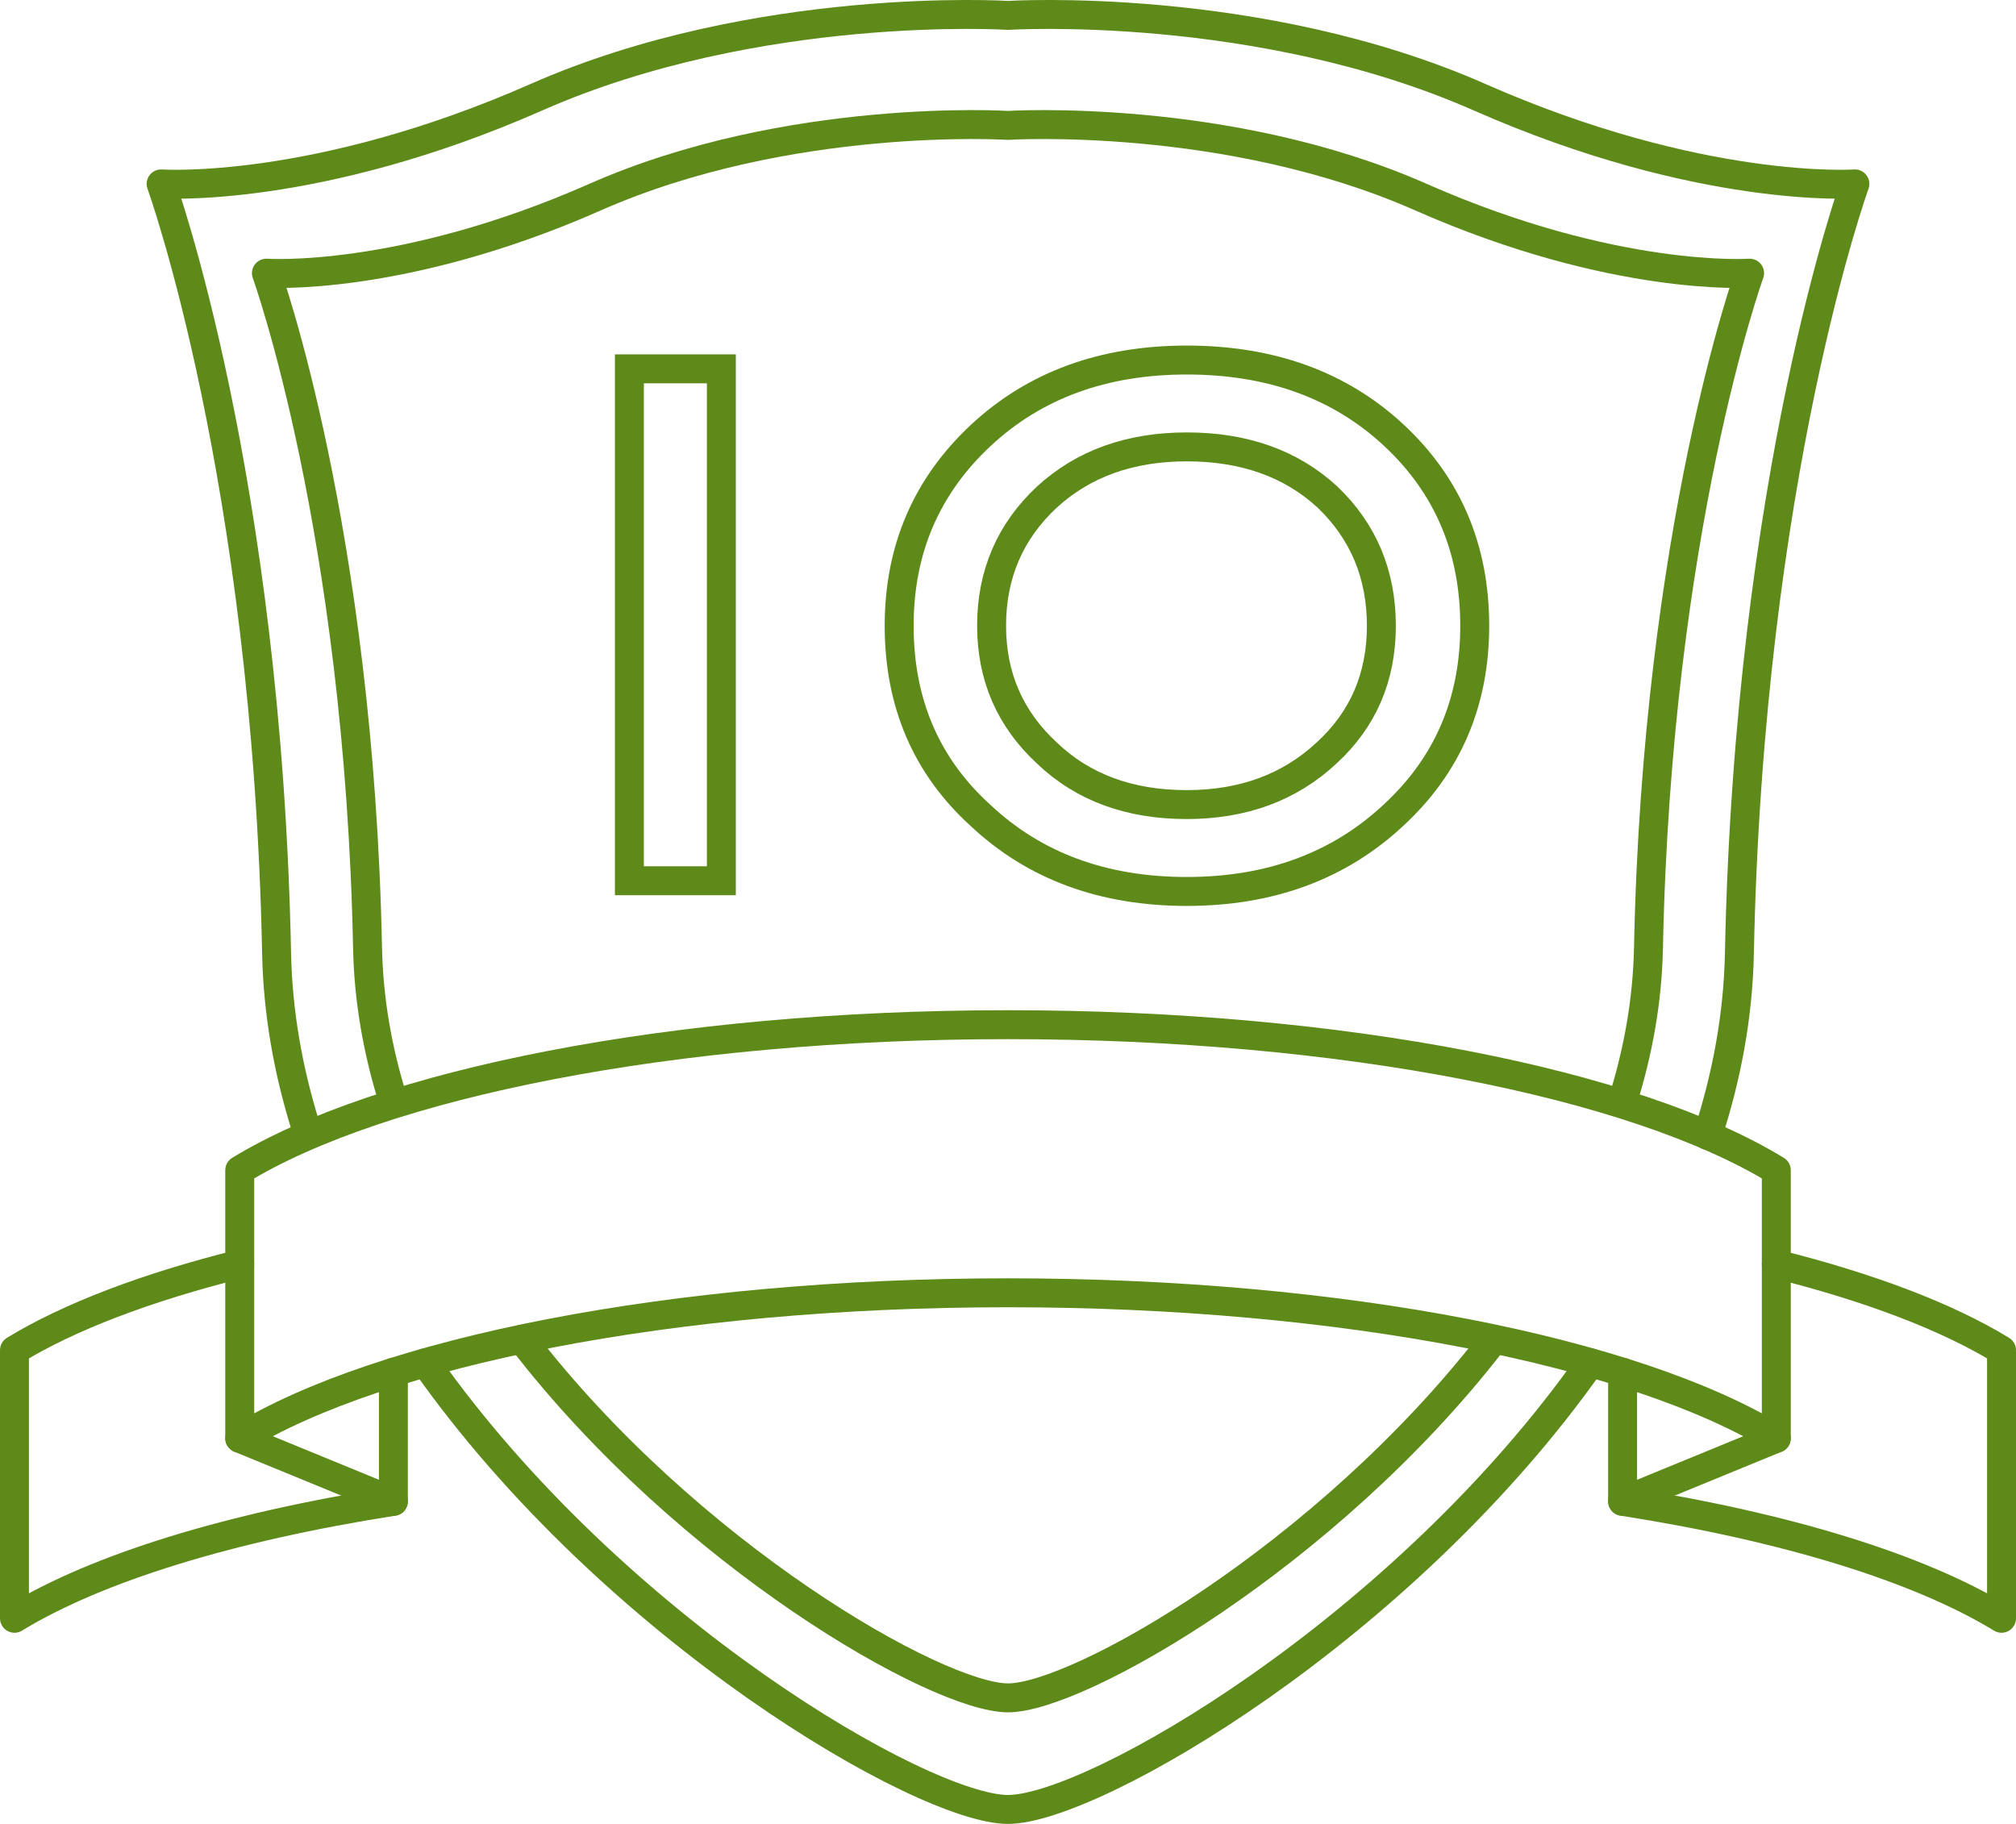
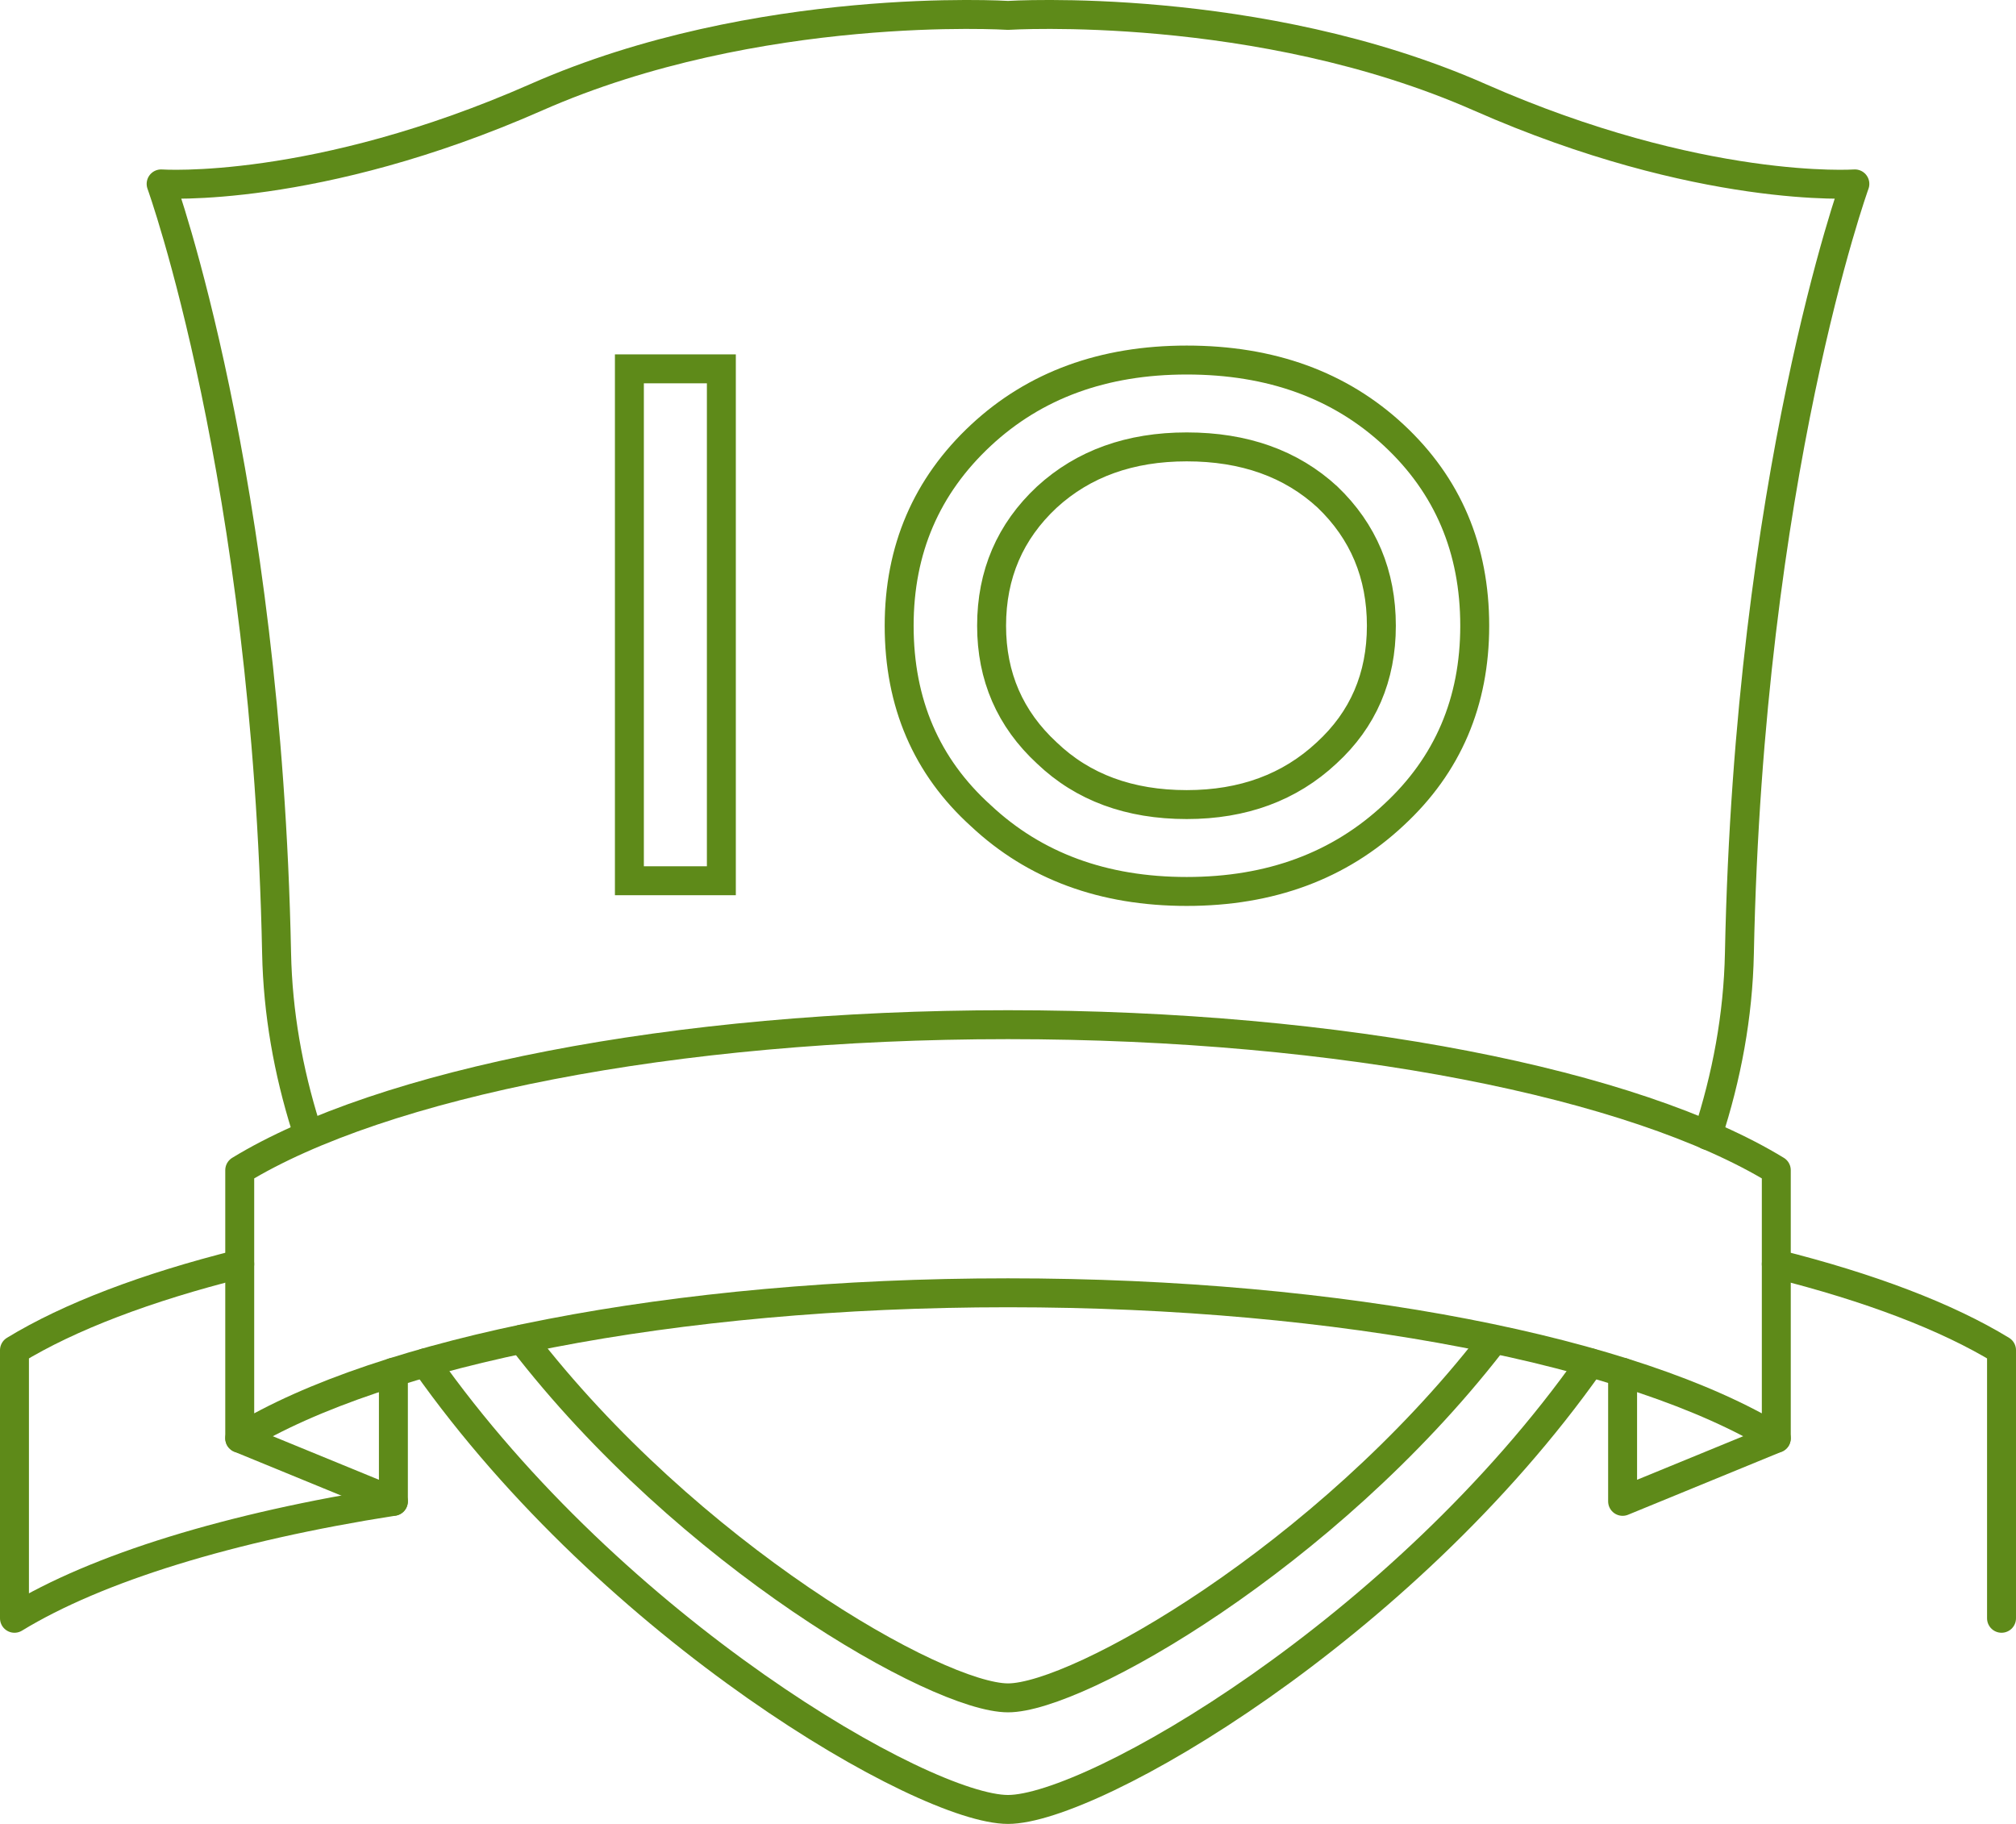
<svg xmlns="http://www.w3.org/2000/svg" xmlns:xlink="http://www.w3.org/1999/xlink" version="1.1" id="レイヤー_1" x="0px" y="0px" viewBox="0 0 69.664 63.029" enable-background="new 0 0 69.664 63.029" xml:space="preserve">
  <g>
    <defs>
      <rect id="SVGID_1_" y="0" width="69.664" height="63.029" />
    </defs>
    <clipPath id="SVGID_2_">
      <use xlink:href="#SVGID_1_" overflow="visible" />
    </clipPath>
    <path clip-path="url(#SVGID_2_)" fill="none" stroke="#5E8A19" stroke-linecap="round" stroke-linejoin="round" stroke-miterlimit="10" d="   M59.005,39.236c0.662-2.025,1.057-4.129,1.101-6.292c0.332-16.478,3.99-26.589,3.99-26.589s-5.321,0.374-12.969-2.996   c-7.649-3.371-16.295-2.827-16.295-2.827s-8.646-0.544-16.295,2.827C10.889,6.729,5.568,6.355,5.568,6.355   s3.658,10.111,3.99,26.589c0.042,2.059,0.402,4.066,1.008,6.002" />
    <path clip-path="url(#SVGID_2_)" fill="none" stroke="#5E8A19" stroke-linecap="round" stroke-linejoin="round" stroke-miterlimit="10" d="   M14.704,47.092c6.508,9.235,17.215,15.437,20.128,15.437c2.912,0,13.618-6.201,20.126-15.435" />
    <rect x="21.749" y="12.746" clip-path="url(#SVGID_2_)" fill="none" stroke="#5E8A19" stroke-miterlimit="10" width="3.178" height="17.69" />
    <path clip-path="url(#SVGID_2_)" fill="none" stroke="#5E8A19" stroke-miterlimit="10" d="M50.96,21.624   c0,2.632-0.931,4.81-2.793,6.533c-1.883,1.766-4.27,2.649-7.159,2.649c-2.879,0-5.25-0.872-7.112-2.616   c-1.883-1.702-2.825-3.891-2.825-6.566c0-2.633,0.942-4.827,2.825-6.582c1.862-1.734,4.233-2.6,7.112-2.6   c2.91,0,5.297,0.866,7.159,2.6C50.029,16.776,50.96,18.97,50.96,21.624z M47.734,21.624c0-1.776-0.621-3.259-1.862-4.447   c-1.253-1.156-2.874-1.734-4.864-1.734c-1.959,0-3.57,0.578-4.832,1.734c-1.274,1.188-1.911,2.671-1.911,4.447   c0,1.755,0.637,3.221,1.911,4.398c1.241,1.188,2.852,1.782,4.832,1.782c1.948,0,3.558-0.594,4.831-1.782   C47.102,24.866,47.734,23.4,47.734,21.624z" />
    <path clip-path="url(#SVGID_2_)" fill="none" stroke="#5E8A19" stroke-linecap="round" stroke-linejoin="round" stroke-miterlimit="10" d="   M8.284,49.703c4.884-2.981,14.934-5.028,26.548-5.028s21.665,2.047,26.549,5.028v-9.265c-4.884-2.981-14.935-5.028-26.549-5.028   s-21.664,2.047-26.548,5.028V49.703z" />
    <polyline clip-path="url(#SVGID_2_)" fill="none" stroke="#5E8A19" stroke-linecap="round" stroke-linejoin="round" stroke-miterlimit="10" points="   8.284,49.703 13.594,51.882 13.594,47.421  " />
    <polyline clip-path="url(#SVGID_2_)" fill="none" stroke="#5E8A19" stroke-linecap="round" stroke-linejoin="round" stroke-miterlimit="10" points="   61.38,49.703 56.07,51.882 56.07,47.421  " />
    <path clip-path="url(#SVGID_2_)" fill="none" stroke="#5E8A19" stroke-linecap="round" stroke-linejoin="round" stroke-miterlimit="10" d="   M8.283,43.681C5.054,44.49,2.39,45.504,0.5,46.658v9.265c2.847-1.738,7.449-3.158,13.093-4.041" />
-     <path clip-path="url(#SVGID_2_)" fill="none" stroke="#5E8A19" stroke-linecap="round" stroke-linejoin="round" stroke-miterlimit="10" d="   M61.381,43.681c3.229,0.809,5.893,1.823,7.783,2.977v9.265c-2.847-1.738-7.449-3.158-13.093-4.041" />
-     <path clip-path="url(#SVGID_2_)" fill="none" stroke="#5E8A19" stroke-linecap="round" stroke-linejoin="round" stroke-miterlimit="10" d="   M56.071,38.054c0.537-1.708,0.856-3.478,0.893-5.296C57.255,18.307,60.458,9.44,60.458,9.44s-4.659,0.328-11.357-2.628   c-6.698-2.955-14.269-2.479-14.269-2.479s-7.571-0.477-14.269,2.479C13.865,9.768,9.206,9.44,9.206,9.44s3.203,8.867,3.495,23.318   c0.036,1.807,0.351,3.566,0.882,5.264" />
+     <path clip-path="url(#SVGID_2_)" fill="none" stroke="#5E8A19" stroke-linecap="round" stroke-linejoin="round" stroke-miterlimit="10" d="   M61.381,43.681c3.229,0.809,5.893,1.823,7.783,2.977v9.265" />
    <path clip-path="url(#SVGID_2_)" fill="none" stroke="#5E8A19" stroke-linecap="round" stroke-linejoin="round" stroke-miterlimit="10" d="   M18.033,46.277c5.738,7.463,14.368,12.396,16.8,12.396c2.416,0,10.954-4.872,16.693-12.258" />
  </g>
  <g>
</g>
  <g>
</g>
  <g>
</g>
  <g>
</g>
  <g>
</g>
  <g>
</g>
</svg>